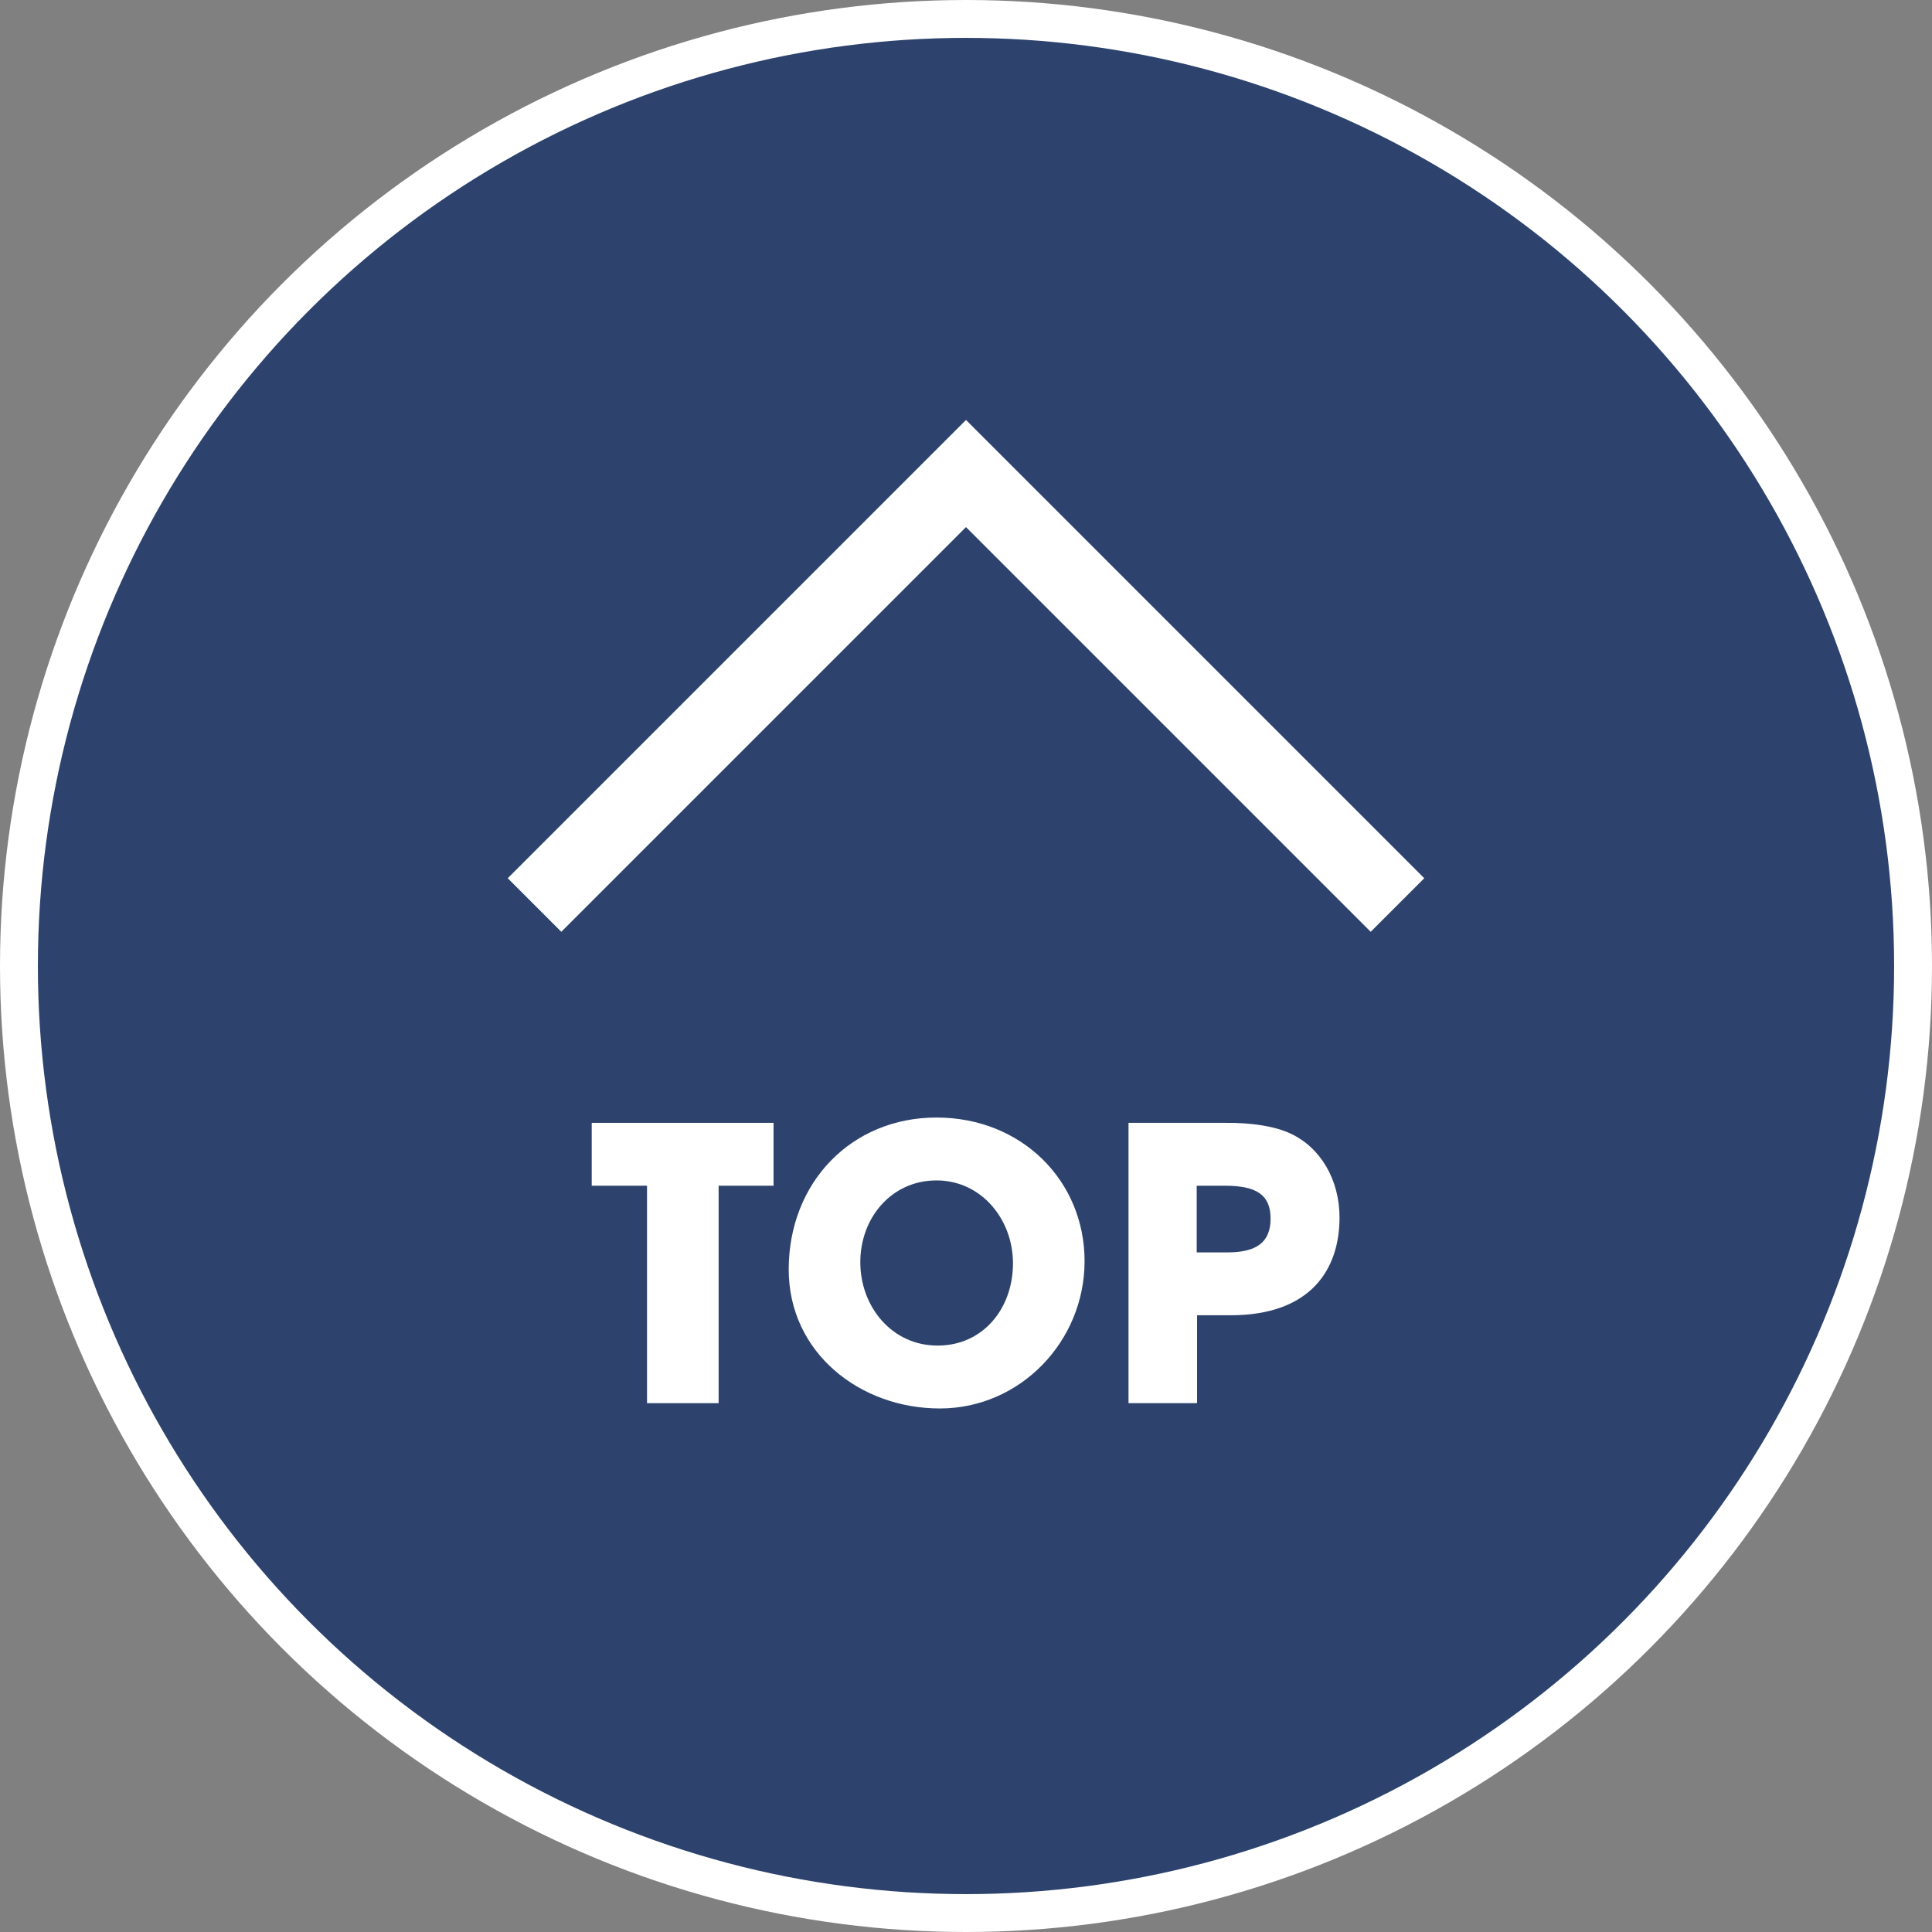
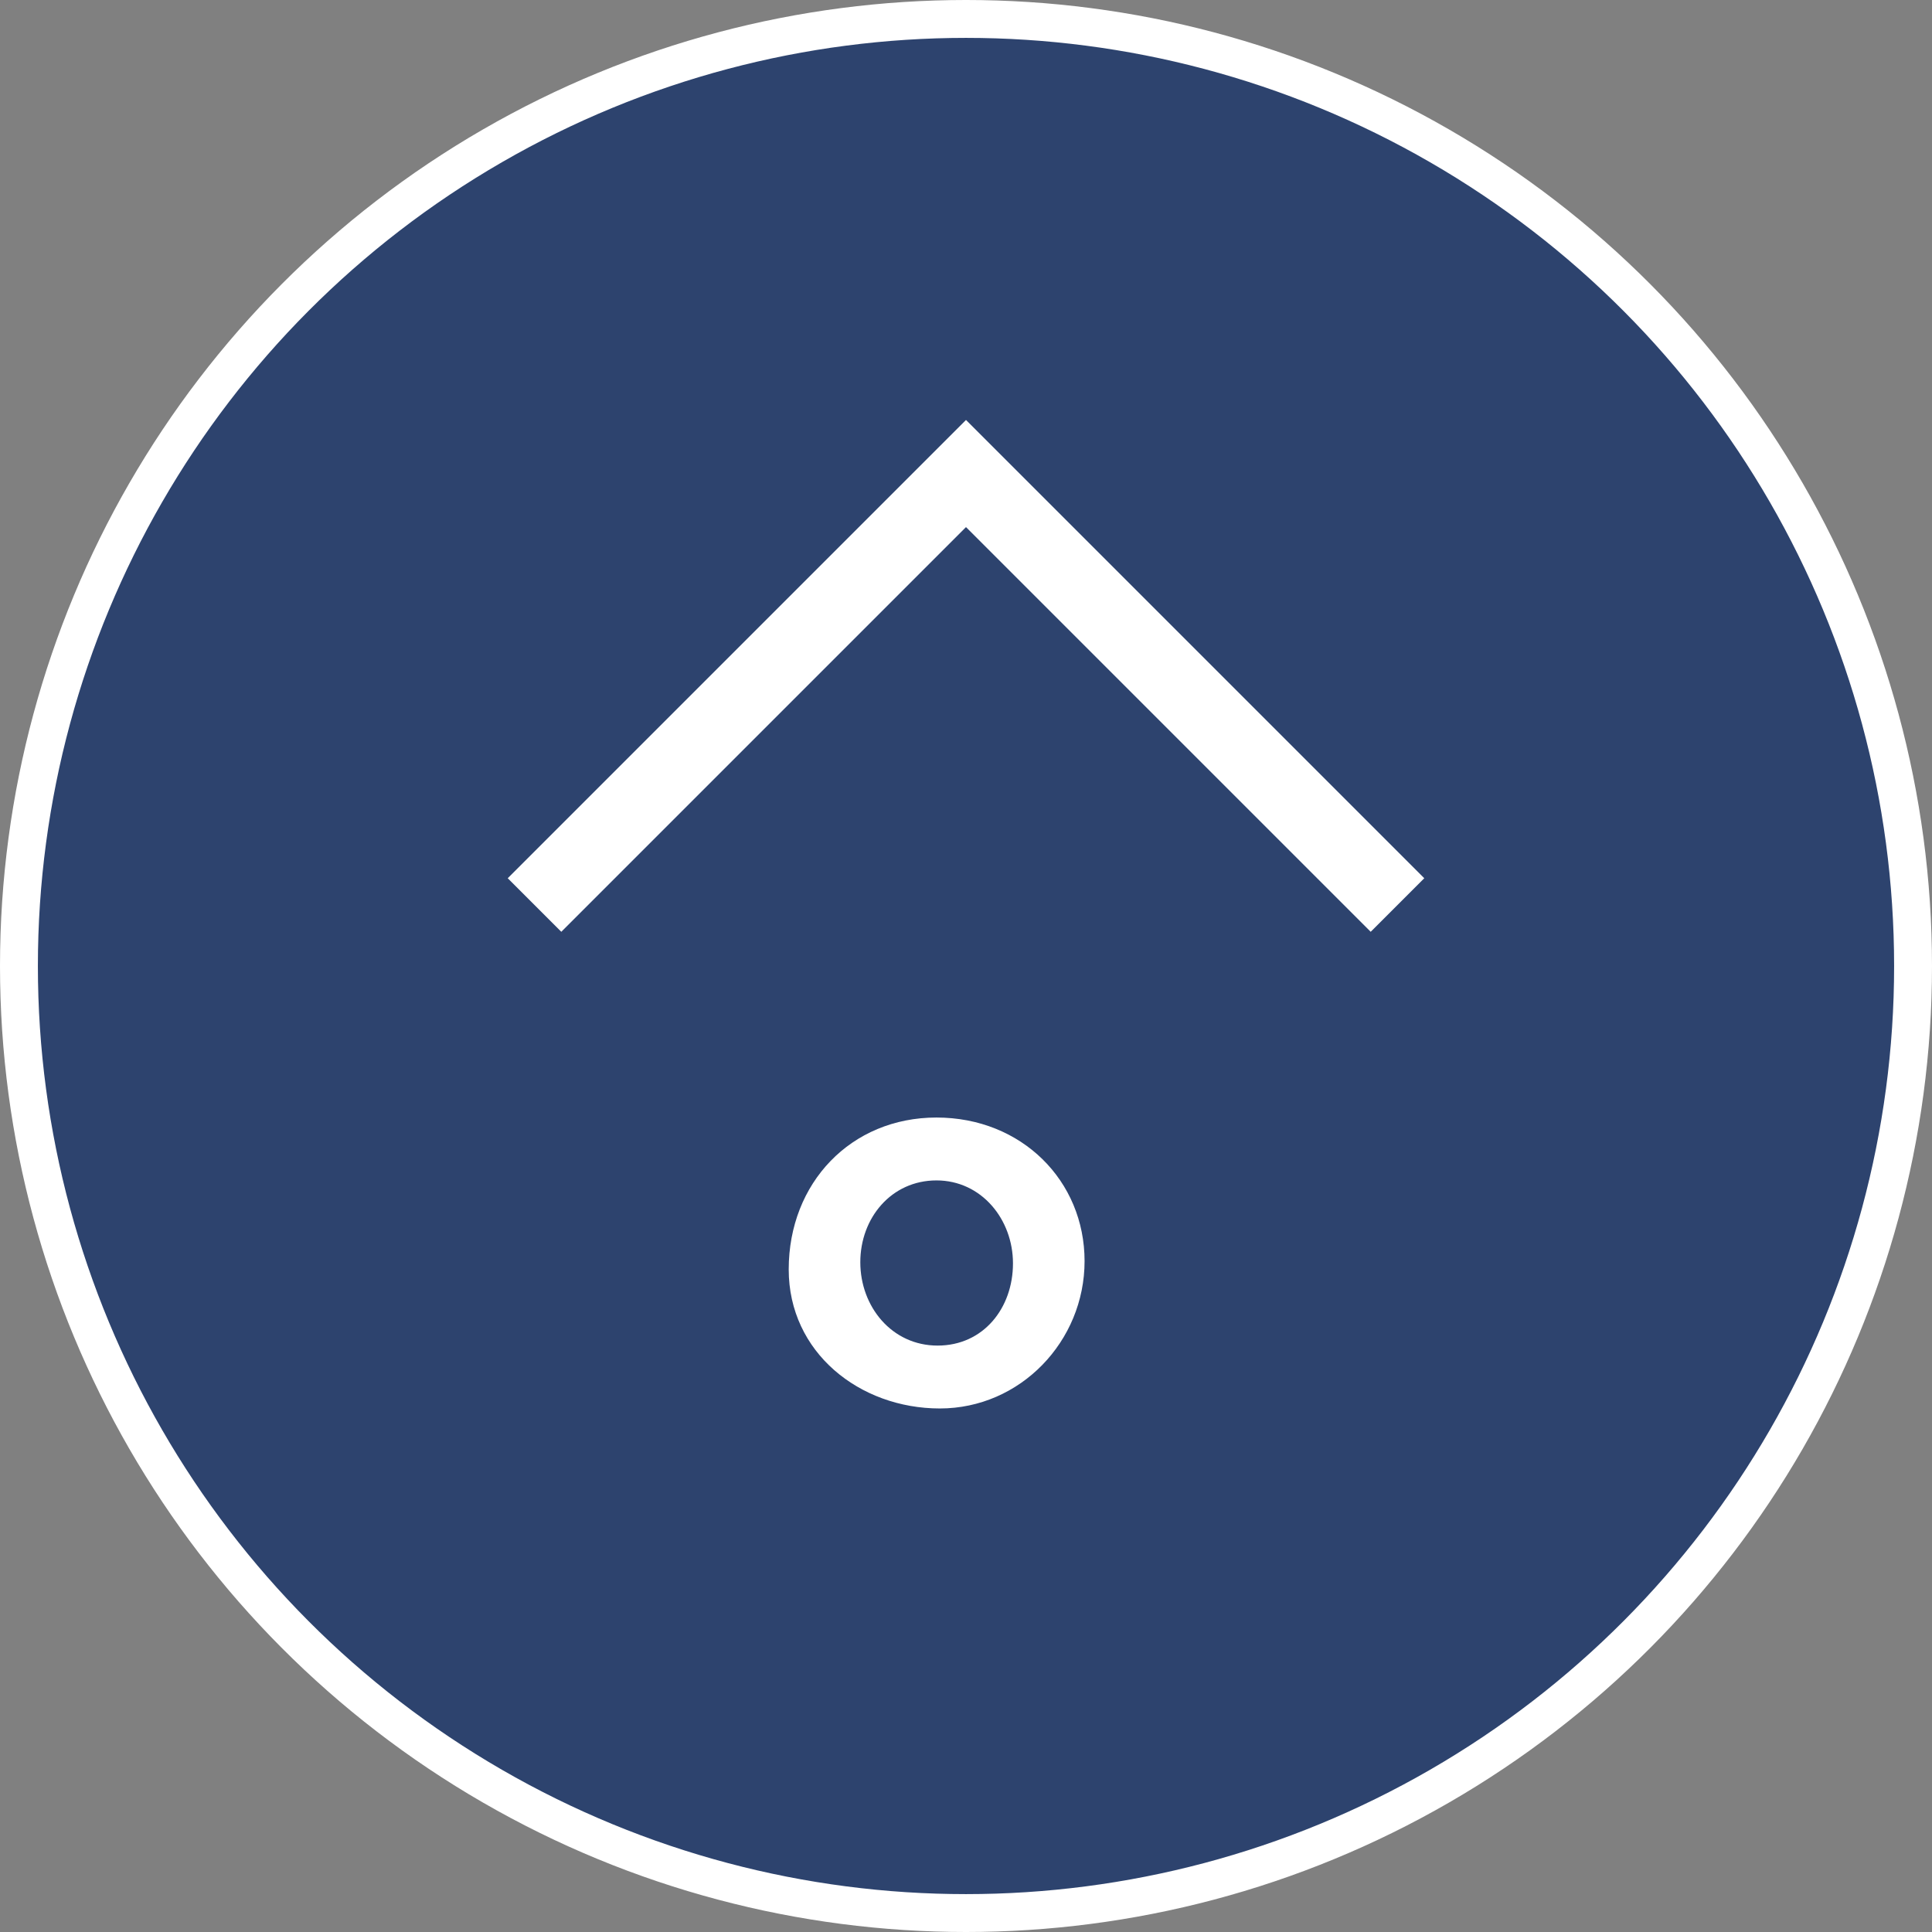
<svg xmlns="http://www.w3.org/2000/svg" id="_レイヤー_2" data-name="レイヤー 2" viewBox="0 0 51 51">
  <rect x="0" y="0" width="51" height="51" fill="#808080" stroke="none" />
  <defs>
    <style>
      .cls-1 {
        fill: #2d436e;
      }

      .cls-1, .cls-2 {
        stroke: #fff;
        stroke-miterlimit: 10;
      }

      .cls-3 {
        fill: #fff;
      }

      .cls-2 {
        fill: none;
        stroke-width: 2px;
      }
    </style>
  </defs>
  <g id="text">
    <g>
      <circle class="cls-1" cx="25.5" cy="25.5" r="25" />
      <polyline class="cls-2" points="36.89 23.89 25.5 12.5 14.11 23.89" />
      <g>
-         <path class="cls-3" d="M17.08,37.04v-5.74h-1.46v-1.66h4.8v1.66h-1.45v5.74h-1.89Z" />
        <path class="cls-3" d="M20.82,33.51c0-2.29,1.65-4.01,3.9-4.01s3.91,1.67,3.91,3.79-1.7,3.89-3.82,3.89-3.99-1.48-3.99-3.67ZM26.74,33.35c0-1.16-.83-2.19-2.02-2.19s-2.01.99-2.01,2.16.83,2.2,2.04,2.2,1.99-.99,1.99-2.17Z" />
-         <path class="cls-3" d="M29.79,37.04v-7.4h2.5c.79-.01,1.38.1,1.77.28.8.37,1.3,1.22,1.3,2.22,0,1.37-.76,2.58-2.88,2.58h-.88v2.32h-1.81ZM32.4,33.06c.76,0,1.14-.26,1.14-.89s-.37-.87-1.21-.87h-.74v1.76h.81Z" />
      </g>
    </g>
  </g>
</svg>